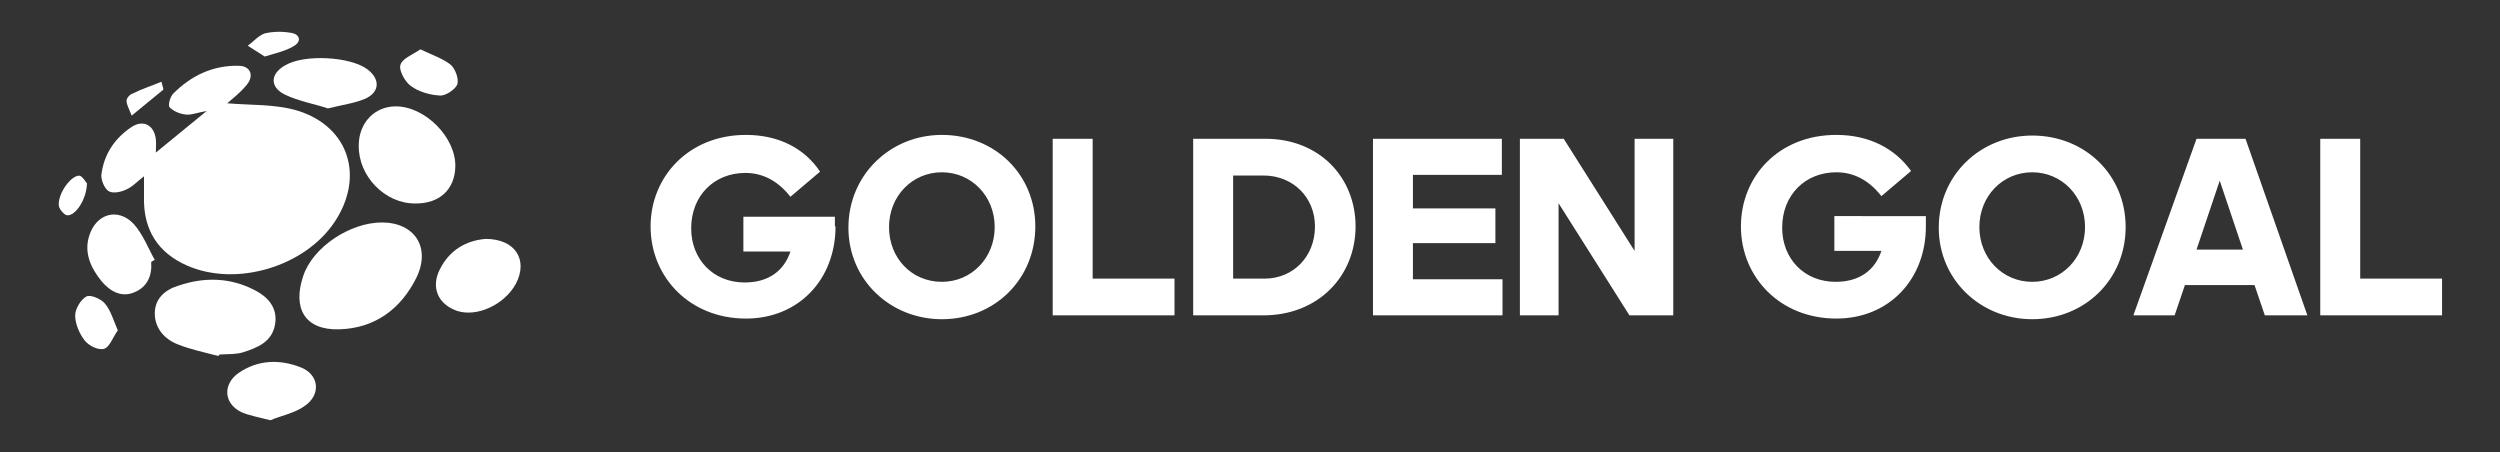
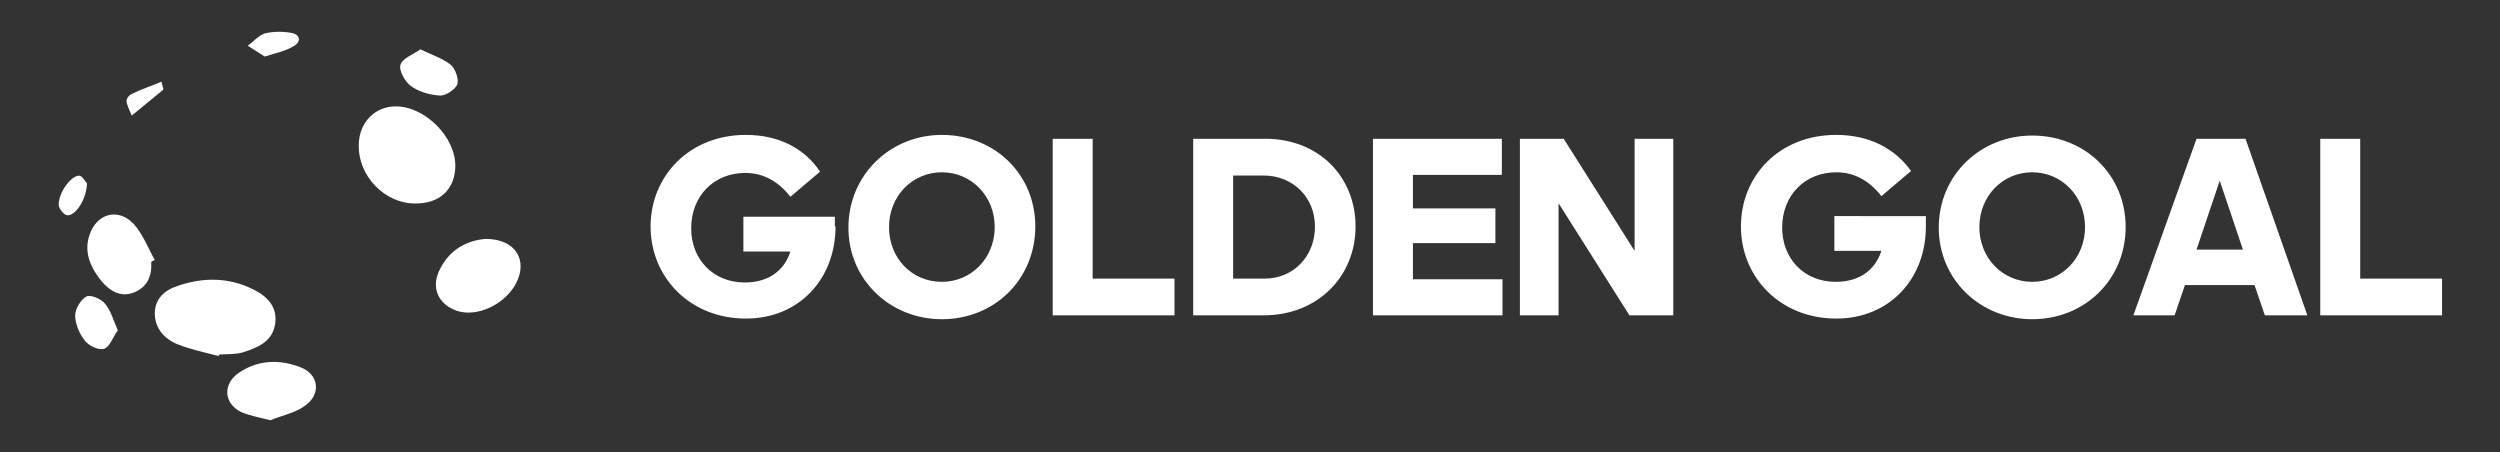
<svg xmlns="http://www.w3.org/2000/svg" version="1.1" id="Camada_1" x="0px" y="0px" viewBox="0 0 3147.1 569.3" style="enable-background:new 0 0 3147.1 569.3;" xml:space="preserve">
  <rect x="0" y="0" width="3147.1" height="569.3" fill="#333333" stroke="none" />
  <style type="text/css">
	.st0{fill-rule:evenodd;clip-rule:evenodd;fill:#FFFFFF;}
	.st1{fill:#FFFFFF;}
</style>
  <g transform="scale(8.104) translate(10, 10)">
    <g id="SvgjsG9521" transform="matrix(0.798,0,0,0.798,-3.989,-9.757)">
-       <path class="st0" d="M36.7,19.8c4.4,0.4,9.4,0.1,13.9,1.5c9.9,3.2,12.8,12.9,7,21.6c-5.8,8.7-19.1,12.7-28.7,8.5    c-5.7-2.5-8.6-7-8.4-13.5c0-1.1,0-2.2,0-3.9c-1.4,1.1-2.3,2.1-3.5,2.6c-1,0.5-2.6,0.8-3.4,0.3c-0.8-0.5-1.5-2.2-1.4-3.2    c0.5-4,2.6-7.1,5.9-9.3c2.3-1.5,4.4-0.3,4.7,2.4c0.1,0.8,0,1.6,0,2.6c3.2-2.6,6.2-5.1,9.9-8.1c-1.8,0.3-2.9,0.8-4,0.7    c-1.1-0.1-2.4-0.6-3.2-1.4c-0.4-0.4,0.1-2.1,0.7-2.7c3.5-3.5,7.7-5.5,12.7-5.4c2.3,0,3.1,1.9,1.6,3.7C39.2,17.8,37.6,19,36.7,19.8    z" />
-       <path class="st0" d="M66.8,43c6.4,0,9.6,4.9,6.7,10.8c-3,6-8,9.8-15,10c-6.8,0.2-9.1-4.2-7-10.4C53.4,47.7,60.7,43,66.8,43z" />
      <path class="st0" d="M73.2,39.3c-5.8,0-11-5.3-10.9-11.3c0-4.4,3.1-7.6,7.2-7.6c5.7,0,11.7,6,11.6,11.7C81,36.6,78,39.4,73.2,39.3    z" />
      <path class="st0" d="M35,69c-2.7-0.7-5.5-1.3-8-2.3c-2.5-1-4.4-3.1-4.4-6c0-2.9,2-4.6,4.6-5.4c5-1.7,10-1.6,14.7,0.8    c2.6,1.3,4.7,3.4,4.1,6.8c-0.6,3.4-3.5,4.5-6.3,5.4c-1.4,0.4-2.9,0.3-4.4,0.4C35.1,68.7,35.1,68.8,35,69z" />
      <path class="st0" d="M87,46.2c5.8,0,8.3,4.1,5.9,8.7c-2.2,4.1-7.6,6.6-11.5,5.3c-3.7-1.3-5.1-4.6-3.3-8.1    C80,48.3,83.3,46.5,87,46.2z" />
      <path class="st0" d="M45.1,81.5c-2.3-0.6-4.1-0.9-5.7-1.6c-3.4-1.7-3.6-5.4-0.5-7.6c3.8-2.6,8-2.7,12.1-1.1c3.6,1.4,4,5.3,0.8,7.5    C49.9,80.1,47.2,80.6,45.1,81.5z" />
-       <path class="st0" d="M56.3,20.8c-2.7-0.9-5.7-1.4-8.4-2.7c-3-1.5-2.8-4.1,0.1-5.7c3.7-2.2,12.7-1.7,16,0.8    c2.5,1.9,2.4,4.4-0.4,5.7C61.5,19.8,59.1,20.1,56.3,20.8z" />
      <path class="st0" d="M21.9,50.7c0.2,2.7-0.8,4.9-3.3,5.9c-2.6,1.1-4.8-0.3-6.4-2.2c-2-2.5-3.4-5.4-2.4-8.7    c1.3-4.4,5.6-5.7,8.7-2.4c1.8,2,2.8,4.7,4.1,7C22.4,50.4,22.1,50.5,21.9,50.7z" />
      <path class="st0" d="M74.3,9.3c2.3,1.1,4.4,1.8,5.9,3c0.9,0.8,1.6,2.7,1.3,3.8c-0.4,1-2.2,2.2-3.3,2.2c-2-0.1-4.2-0.7-5.8-1.9    c-1.1-0.8-2.3-3-2-4C70.7,11.1,72.7,10.4,74.3,9.3z" />
      <path class="st0" d="M15.4,64c-1,1.4-1.6,3.3-2.7,3.6c-1.1,0.3-3-0.6-3.8-1.7c-1-1.3-1.8-3.2-1.8-4.8c0-1.3,1.1-3.1,2.2-3.7    c0.8-0.4,2.9,0.5,3.6,1.4C14,60.1,14.5,61.9,15.4,64z" />
      <path class="st0" d="M44,10.7c-1.1-0.7-2.2-1.4-3.3-2.1c1.1-0.8,2.1-2,3.3-2.4c1.7-0.4,3.5-0.4,5.2-0.1c1.7,0.3,2,1.7,0.4,2.6    C48.1,9.6,46.3,10,44,10.7z" />
      <path class="st0" d="M9.4,35.4c-0.1,3.2-2.3,6.4-3.9,6.2c-0.6-0.1-1.6-1.3-1.6-2c-0.1-2.4,2.5-5.9,4.1-5.7    C8.6,34.1,9.2,35.2,9.4,35.4z" />
      <path class="st0" d="M18.1,22.2c-0.6-1.5-1-2.2-1-2.9c0-0.5,0.6-1.2,1.2-1.4c1.8-0.9,3.7-1.5,5.6-2.3c0.1,0.6,0.5,1.5,0.3,1.6    C22.4,18.7,20.5,20.2,18.1,22.2z" />
    </g>
    <g id="SvgjsG9522" transform="matrix(1.001,0,0,1.001,90.959,3.949)">
      <path class="st1" d="M28.8,21.2c0,8.2-5.7,14.3-13.9,14.3c-8.7,0-14.8-6.4-14.8-14.3C0.1,13.5,6,7,14.9,7C20,7,24,9.1,26.4,12.7    l-4.6,3.9c-1.8-2.3-4.1-3.7-7-3.7c-4.8,0-8.4,3.5-8.4,8.6c0,4.8,3.4,8.4,8.3,8.4c3.7,0,6.1-1.8,7.1-4.8h-7.3v-5.4h14.2V21.2z     M45.3,35.6c-8,0-14.5-6.1-14.5-14.2C30.8,13.2,37.3,7,45.3,7c8.2,0,14.5,6.1,14.5,14.2C59.8,29.4,53.5,35.6,45.3,35.6z     M45.3,29.8c4.6,0,8.2-3.7,8.2-8.5c0-4.8-3.6-8.5-8.2-8.5s-8.2,3.7-8.2,8.5S40.6,29.8,45.3,29.8z M62.5,35V7.6h6.2v21.7h12.7V35    H62.5L62.5,35z M84.3,35V7.6h11.2c8.4,0,14,6,14,13.6c0,7.7-5.8,13.8-14.3,13.8H84.3z M95.2,13.3h-4.7v16h4.9    c4.4,0,7.8-3.4,7.8-8.1C103.2,16.7,99.8,13.3,95.2,13.3L95.2,13.3z M112.2,35V7.6h20v5.6h-13.8v5.2h12.8v5.4h-12.8v5.6h13.9V35    H112.2z M152,35l-11-17.4V35h-6V7.6h6.8l11,17.4V7.6h6V35H152z M198,21.2c0,8.2-5.7,14.3-13.9,14.3c-8.7,0-14.8-6.4-14.8-14.3    c0-7.8,5.9-14.2,14.8-14.2c5.1,0,9.1,2.1,11.6,5.6l-4.6,3.9c-1.8-2.3-4.1-3.7-7-3.7c-4.8,0-8.4,3.5-8.4,8.6c0,4.8,3.4,8.4,8.3,8.4    c3.7,0,6.1-1.8,7.1-4.8h-7.3v-5.4H198L198,21.2L198,21.2z M214.5,35.6c-8,0-14.5-6.1-14.5-14.2c0-8.2,6.5-14.3,14.5-14.3    c8.2,0,14.5,6.1,14.5,14.2C229,29.4,222.7,35.6,214.5,35.6z M214.5,29.8c4.6,0,8.2-3.7,8.2-8.5c0-4.8-3.6-8.5-8.2-8.5    s-8.2,3.7-8.2,8.5S209.9,29.8,214.5,29.8z M247.2,24.8l-3.6-10.7L240,24.8H247.2z M250.6,35l-1.6-4.7h-10.8l-1.6,4.7h-6.4L240,7.6    h7.6l9.6,27.4H250.6L250.6,35z M259.2,35V7.6h6.2v21.7h12.7V35H259.2z" />
    </g>
  </g>
</svg>